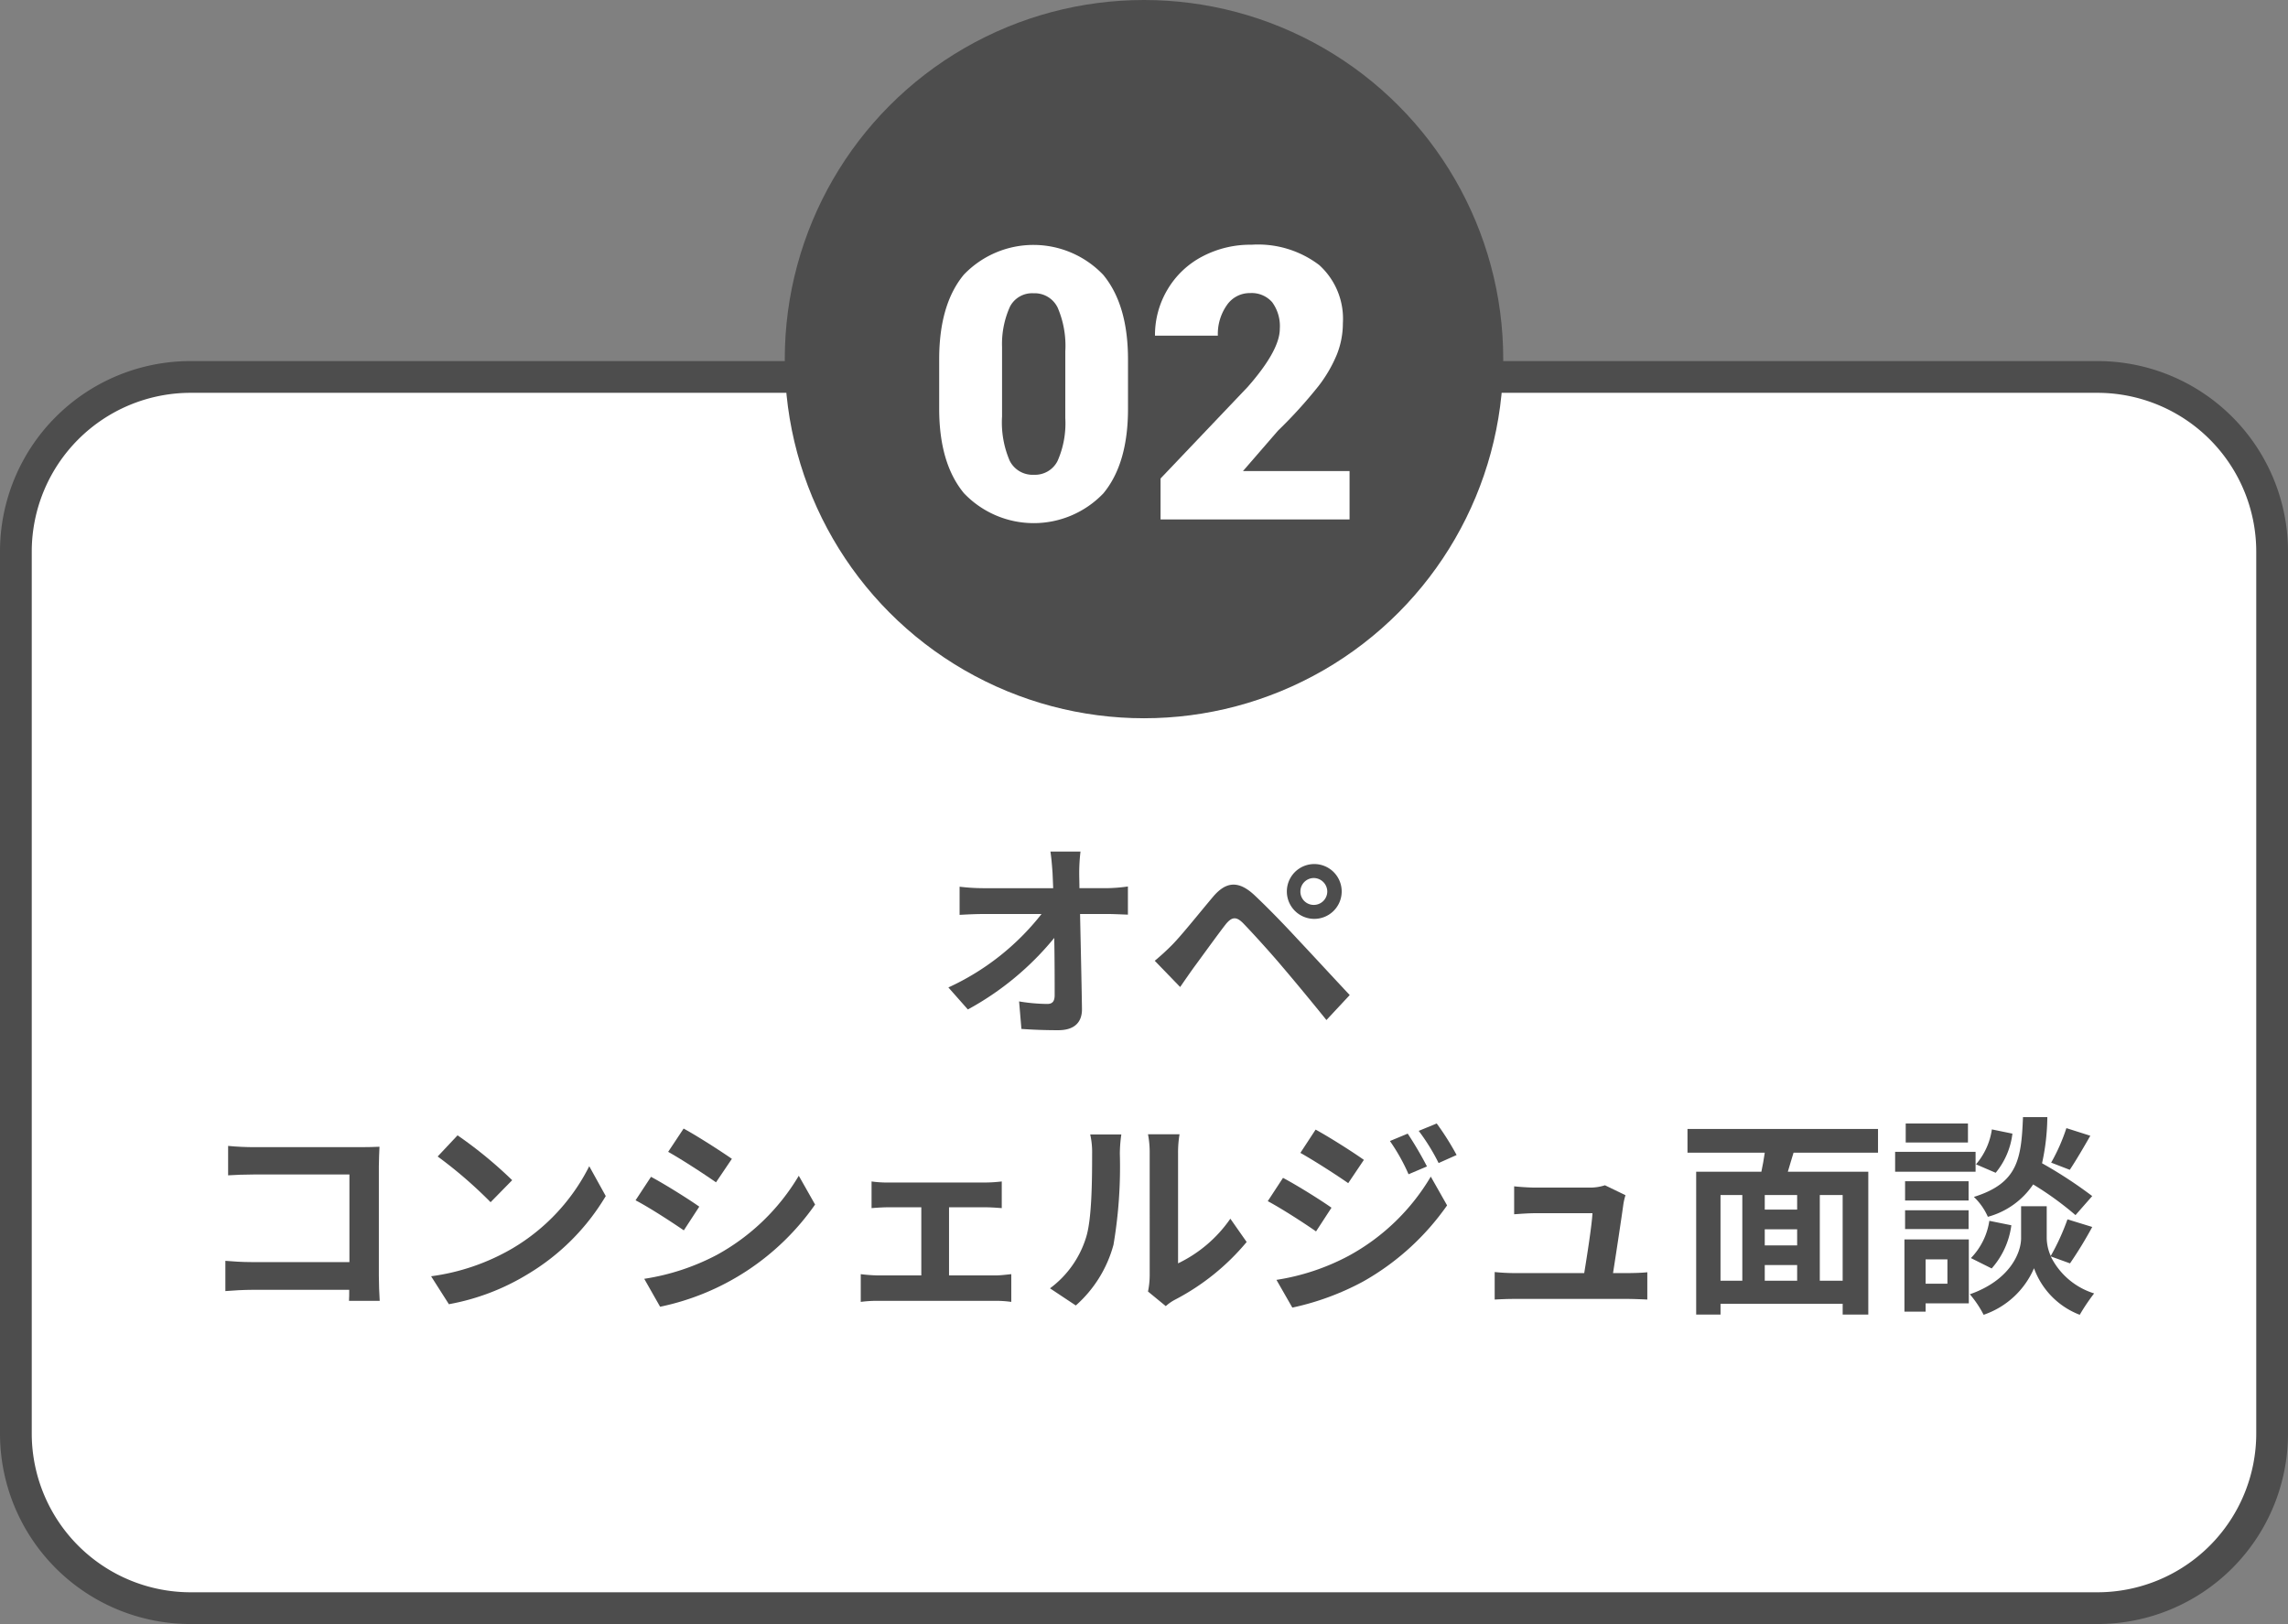
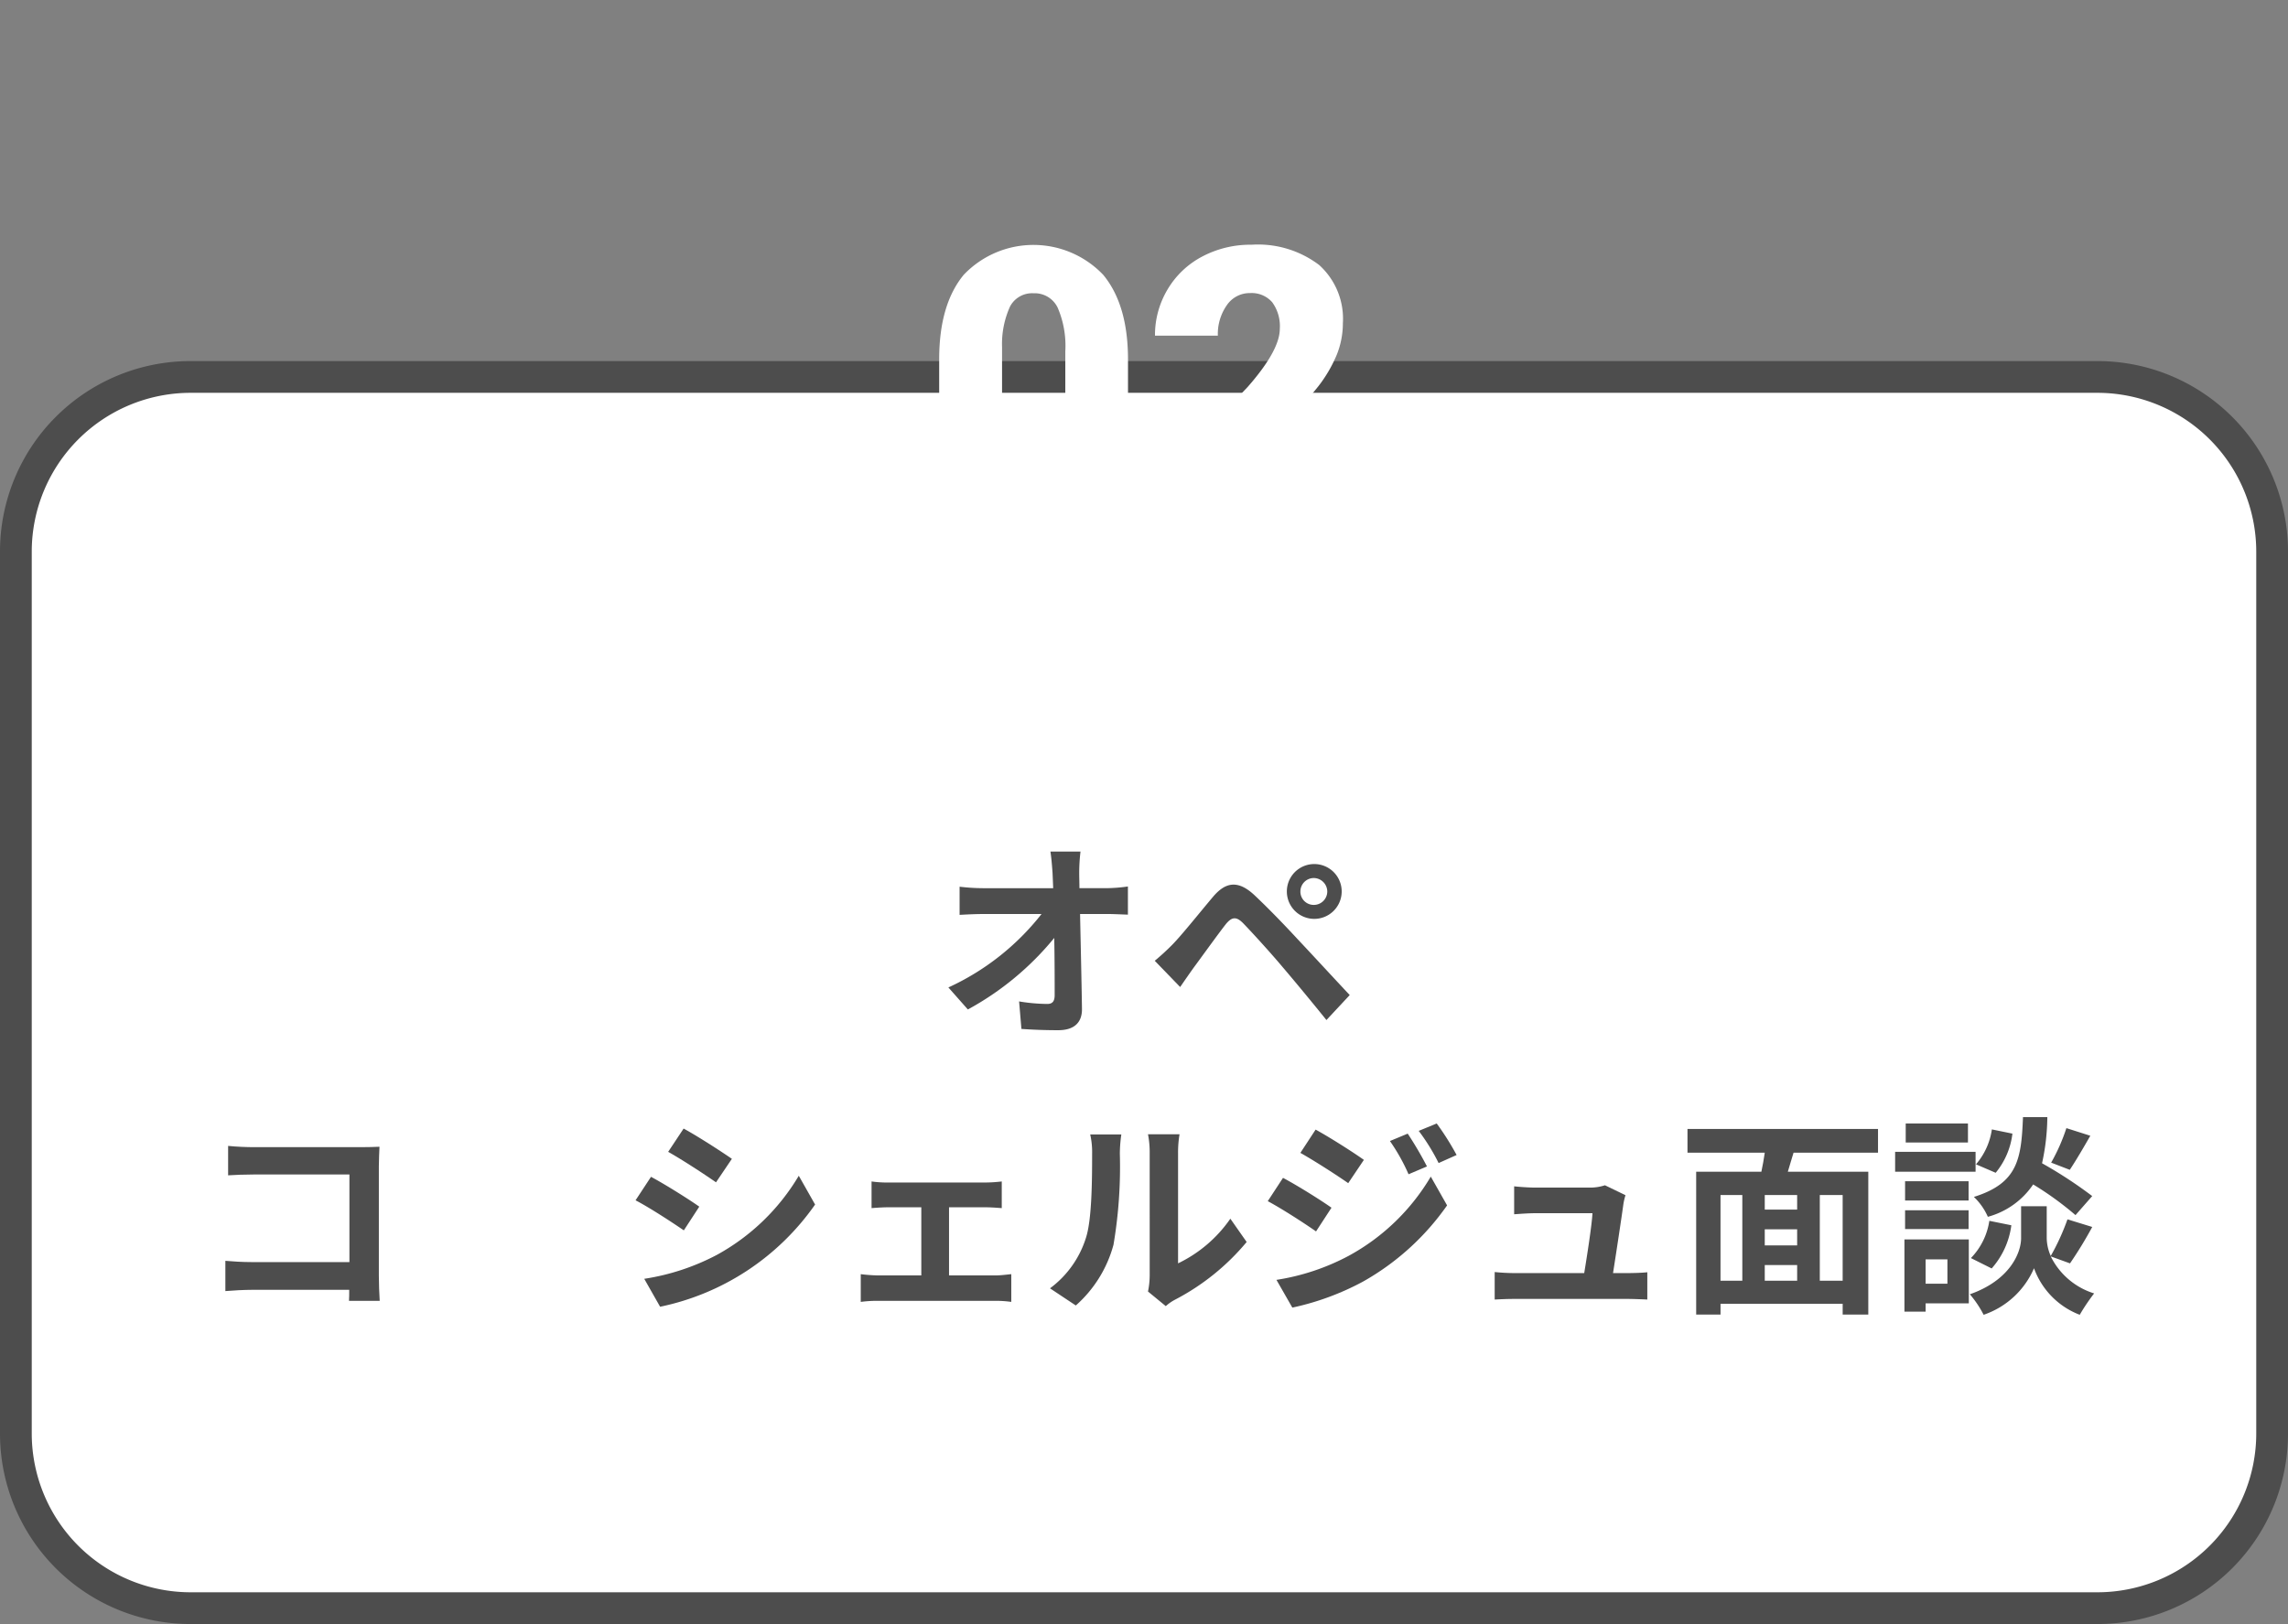
<svg xmlns="http://www.w3.org/2000/svg" width="216.199" height="153.503" viewBox="0 0 216.199 153.503">
  <rect x="0" y="0" width="216.199" height="153.503" fill="#808080" stroke="none" />
  <defs>
    <style>.cls-1{fill:#fff;}.cls-2{fill:#4d4d4d;}</style>
  </defs>
  <title>アセット 12</title>
  <g id="レイヤー_2" data-name="レイヤー 2">
    <g id="contents">
      <rect class="cls-1" x="1.5" y="35.63" width="213.199" height="116.373" rx="16.5" />
      <path class="cls-2" d="M198.199,37.13a15.017,15.017,0,0,1,15,15v83.373a15.017,15.017,0,0,1-15,15H18a15.017,15.017,0,0,1-15-15V52.13a15.017,15.017,0,0,1,15-15H198.199m0-3H18a18,18,0,0,0-18,18v83.373a18,18,0,0,0,18,18H198.199a18,18,0,0,0,18-18V52.13a18,18,0,0,0-18-18Z" />
      <path class="cls-2" d="M101.978,82.511c0,.44.02.92.02,1.44h2.5a15.459,15.459,0,0,0,2.081-.16v2.661c-.64-.02-1.4-.06-1.94-.06h-2.581c.06,2.92.14,6.261.18,8.962.02,1.28-.72,2.021-2.24,2.021-1.22,0-2.34-.04-3.481-.12l-.22-2.601a16.976,16.976,0,0,0,2.661.24c.5,0,.7-.26.7-.84,0-1.34,0-3.341-.04-5.401a27.508,27.508,0,0,1-8.162,6.762L89.615,93.334a23.751,23.751,0,0,0,8.802-6.941H92.956c-.72,0-1.581.04-2.281.08V83.812a19.144,19.144,0,0,0,2.221.14h6.622q-.03-.781-.06-1.44c-.06-.86-.12-1.5-.2-2.021h2.841A17.098,17.098,0,0,0,101.978,82.511Z" />
      <path class="cls-2" d="M110.775,89.293c.9-.92,2.46-2.88,3.841-4.521,1.18-1.4,2.361-1.62,3.921-.16,1.34,1.26,2.881,2.86,4.081,4.161,1.34,1.42,3.381,3.641,4.921,5.281l-2.2,2.36c-1.34-1.66-3.041-3.721-4.221-5.101-1.16-1.38-2.94-3.321-3.661-4.061-.64-.64-1.06-.6-1.641.12-.78,1-2.2,2.981-3,4.061-.46.64-.94,1.34-1.3,1.86l-2.4-2.48A22.5,22.5,0,0,0,110.775,89.293Zm13.363-7.622a2.591,2.591,0,1,1,0,5.181,2.591,2.591,0,0,1,0-5.181Zm0,3.861a1.272,1.272,0,0,0,1.28-1.26,1.289,1.289,0,0,0-1.28-1.28,1.272,1.272,0,0,0-1.26,1.28A1.255,1.255,0,0,0,124.138,85.532Z" />
      <path class="cls-2" d="M24.016,108.431H34.099c.58,0,1.42-.02,1.76-.04-.02.46-.06,1.26-.06,1.84V120.594c0,.7.04,1.76.08,2.36H32.978c.02-.32.02-.66.02-1.04H23.876c-.78,0-1.92.06-2.58.12V119.174c.7.06,1.6.12,2.5.12h9.222V111.012H24.036c-.84,0-1.92.04-2.48.08V108.311C22.296,108.391,23.336,108.431,24.016,108.431Z" />
-       <path class="cls-2" d="M48.397,118.013a18.835,18.835,0,0,0,7.282-7.782l1.561,2.821a21.273,21.273,0,0,1-7.402,7.401,21.664,21.664,0,0,1-7.421,2.821l-1.681-2.641A20.614,20.614,0,0,0,48.397,118.013Zm0-6.461-2.04,2.081a41.603,41.603,0,0,0-5.001-4.321l1.88-2A40.37,40.37,0,0,1,48.397,111.552Z" />
      <path class="cls-2" d="M66.077,114.053l-1.46,2.241c-1.14-.78-3.221-2.141-4.561-2.841l1.46-2.22C62.856,111.952,65.057,113.332,66.077,114.053Zm1.621,4.581a20.393,20.393,0,0,0,7.781-7.501l1.541,2.721A23.744,23.744,0,0,1,62.376,123.514l-1.5-2.64A21.687,21.687,0,0,0,67.697,118.634Zm1.46-9.102-1.5,2.221c-1.121-.78-3.201-2.141-4.521-2.881l1.46-2.2C65.917,107.391,68.117,108.811,69.157,109.532Z" />
      <path class="cls-2" d="M83.936,111.772h9.162a13.618,13.618,0,0,0,1.561-.1v2.521c-.5-.04-1.101-.08-1.561-.08h-3.421v6.441h4.361c.54,0,1.1-.08,1.52-.12v2.621a10.534,10.534,0,0,0-1.52-.1H82.976a11.815,11.815,0,0,0-1.641.1v-2.621a15.454,15.454,0,0,0,1.641.12H87.057v-6.441H83.936c-.42,0-1.14.04-1.58.08v-2.521A10.47,10.47,0,0,0,83.936,111.772Z" />
      <path class="cls-2" d="M102.616,116.993c.561-1.721.581-5.501.581-7.922a7.584,7.584,0,0,0-.18-1.84h2.94a13.164,13.164,0,0,0-.14,1.82,44.109,44.109,0,0,1-.6,8.602,11.731,11.731,0,0,1-3.561,5.741l-2.44-1.621A9.436,9.436,0,0,0,102.616,116.993Zm6.021,3.601V108.931a8.863,8.863,0,0,0-.16-1.72h2.981a10.152,10.152,0,0,0-.14,1.74v10.462a12.67,12.67,0,0,0,4.941-4.221l1.541,2.201a22.023,22.023,0,0,1-6.782,5.461,4.264,4.264,0,0,0-.86.601l-1.681-1.38A7.611,7.611,0,0,0,108.637,120.594Z" />
      <path class="cls-2" d="M125.816,114.153l-1.46,2.241c-1.141-.8-3.221-2.141-4.561-2.861l1.44-2.201C122.596,112.052,124.796,113.432,125.816,114.153Zm1.601,4.561a20.253,20.253,0,0,0,7.782-7.501l1.54,2.72a24.126,24.126,0,0,1-7.941,7.202,25.157,25.157,0,0,1-6.682,2.46l-1.5-2.621A21.451,21.451,0,0,0,127.417,118.714Zm1.46-9.082L127.397,111.832c-1.12-.78-3.201-2.121-4.521-2.861l1.44-2.2C125.637,107.491,127.837,108.891,128.877,109.632Zm5.961.62-1.74.74a18.055,18.055,0,0,0-1.76-3.141l1.68-.7A34.055,34.055,0,0,1,134.838,110.252Zm2.801-1.08-1.7.76a19.27,19.27,0,0,0-1.88-3.041l1.7-.7A25.709,25.709,0,0,1,137.639,109.172Z" />
      <path class="cls-2" d="M153.399,113.813c-.16,1.18-.68,4.621-.98,6.521h1.28c.52,0,1.44-.02,1.96-.08v2.58c-.4-.02-1.38-.06-1.92-.06H143.216c-.72,0-1.22.02-1.98.06v-2.6a19.348,19.348,0,0,0,1.98.1h6.481c.28-1.7.72-4.541.78-5.661h-5.401c-.64,0-1.42.06-2.0.1V112.132c.52.06,1.44.12,1.98.12h5.121a4.522,4.522,0,0,0,1.48-.22l1.94.94A5.569,5.569,0,0,0,153.399,113.813Z" />
      <path class="cls-2" d="M169.478,108.951c-.18.62-.38,1.22-.54,1.8h7.602v13.503h-2.421v-1.02h-11.542v1.02h-2.301V110.752h6.161c.12-.58.24-1.2.32-1.8h-7.302V106.711h18.004v2.24ZM162.576,121.054h2.06v-8.102h-2.06Zm7.241-8.102H166.757v1.38h3.061Zm0,3.241H166.757v1.52h3.061ZM166.757,121.054h3.061v-1.48H166.757Zm7.361-8.102h-2.16V121.054h2.16Z" />
      <path class="cls-2" d="M186.677,110.752h-7.602v-1.88h7.602Zm-.64,12.443h-4.081v.78h-2V117.153h6.081Zm-.02-9.722h-6.001v-1.82h6.001Zm-6.001.92h6.001v1.78h-6.001Zm5.941-6.401h-5.881v-1.801h5.881Zm-4.001,11.042v2.301h2.061v-2.301Zm11.823-.28a6.833,6.833,0,0,0,4.101,3.5,18.761,18.761,0,0,0-1.36,2.021,7.403,7.403,0,0,1-4.321-4.401,7.971,7.971,0,0,1-4.761,4.401,10,10,0,0,0-1.3-1.94c3.821-1.34,4.841-3.961,4.841-5.301v-3.021h2.421v3.021a4.305,4.305,0,0,0,.38,1.68,21.657,21.657,0,0,0,1.581-3.461l2.34.72a38.521,38.521,0,0,1-2.101,3.441Zm-7.542.16a6.399,6.399,0,0,0,1.74-3.521l2.081.42a7.644,7.644,0,0,1-1.86,4.081Zm9.882-4.061a29.91,29.91,0,0,0-4-2.9A7.535,7.535,0,0,1,187.837,115.013a5.818,5.818,0,0,0-1.32-1.88c4.161-1.3,4.481-3.581,4.641-7.542h2.3a21.06,21.06,0,0,1-.5,4.361,41.5,41.5,0,0,1,4.741,3.101Zm-5.961-7.702a7.131,7.131,0,0,1-1.581,3.701l-1.86-.8a6.472,6.472,0,0,0,1.5-3.3Zm7.361.2c-.66,1.16-1.38,2.38-1.94,3.221l-1.76-.68a17.604,17.604,0,0,0,1.44-3.261Z" />
-       <circle class="cls-2" cx="108.1" cy="33.945" r="33.945" />
      <path class="cls-1" d="M106.588,38.636q0,5.186-2.329,7.998a9.101,9.101,0,0,1-13.175-.018q-2.338-2.83-2.338-7.98V33.961q0-5.186,2.329-7.998a9.101,9.101,0,0,1,13.175.018q2.338,2.83,2.338,7.998Zm-5.924-5.432a9.128,9.128,0,0,0-.721-4.122,2.409,2.409,0,0,0-2.285-1.362,2.352,2.352,0,0,0-2.224,1.266,8.599,8.599,0,0,0-.747,3.832V39.357a9.197,9.197,0,0,0,.721,4.192,2.418,2.418,0,0,0,2.285,1.327,2.386,2.386,0,0,0,2.232-1.292,8.78,8.78,0,0,0,.738-4.052Z" />
      <path class="cls-1" d="M127.523,49.095H109.664V45.228l8.227-8.648q3.041-3.463,3.041-5.502a3.827,3.827,0,0,0-.721-2.514,2.573,2.573,0,0,0-2.092-.861,2.605,2.605,0,0,0-2.197,1.151,4.732,4.732,0,0,0-.844,2.874h-5.941a8.405,8.405,0,0,1,1.178-4.351,8.259,8.259,0,0,1,3.27-3.12,9.712,9.712,0,0,1,4.676-1.125,9.554,9.554,0,0,1,6.39,1.916,6.84,6.84,0,0,1,2.241,5.502,7.99,7.99,0,0,1-.562,2.944,12.912,12.912,0,0,1-1.749,3.006,44.057,44.057,0,0,1-3.823,4.21l-3.305,3.814H127.523Z" />
    </g>
  </g>
</svg>